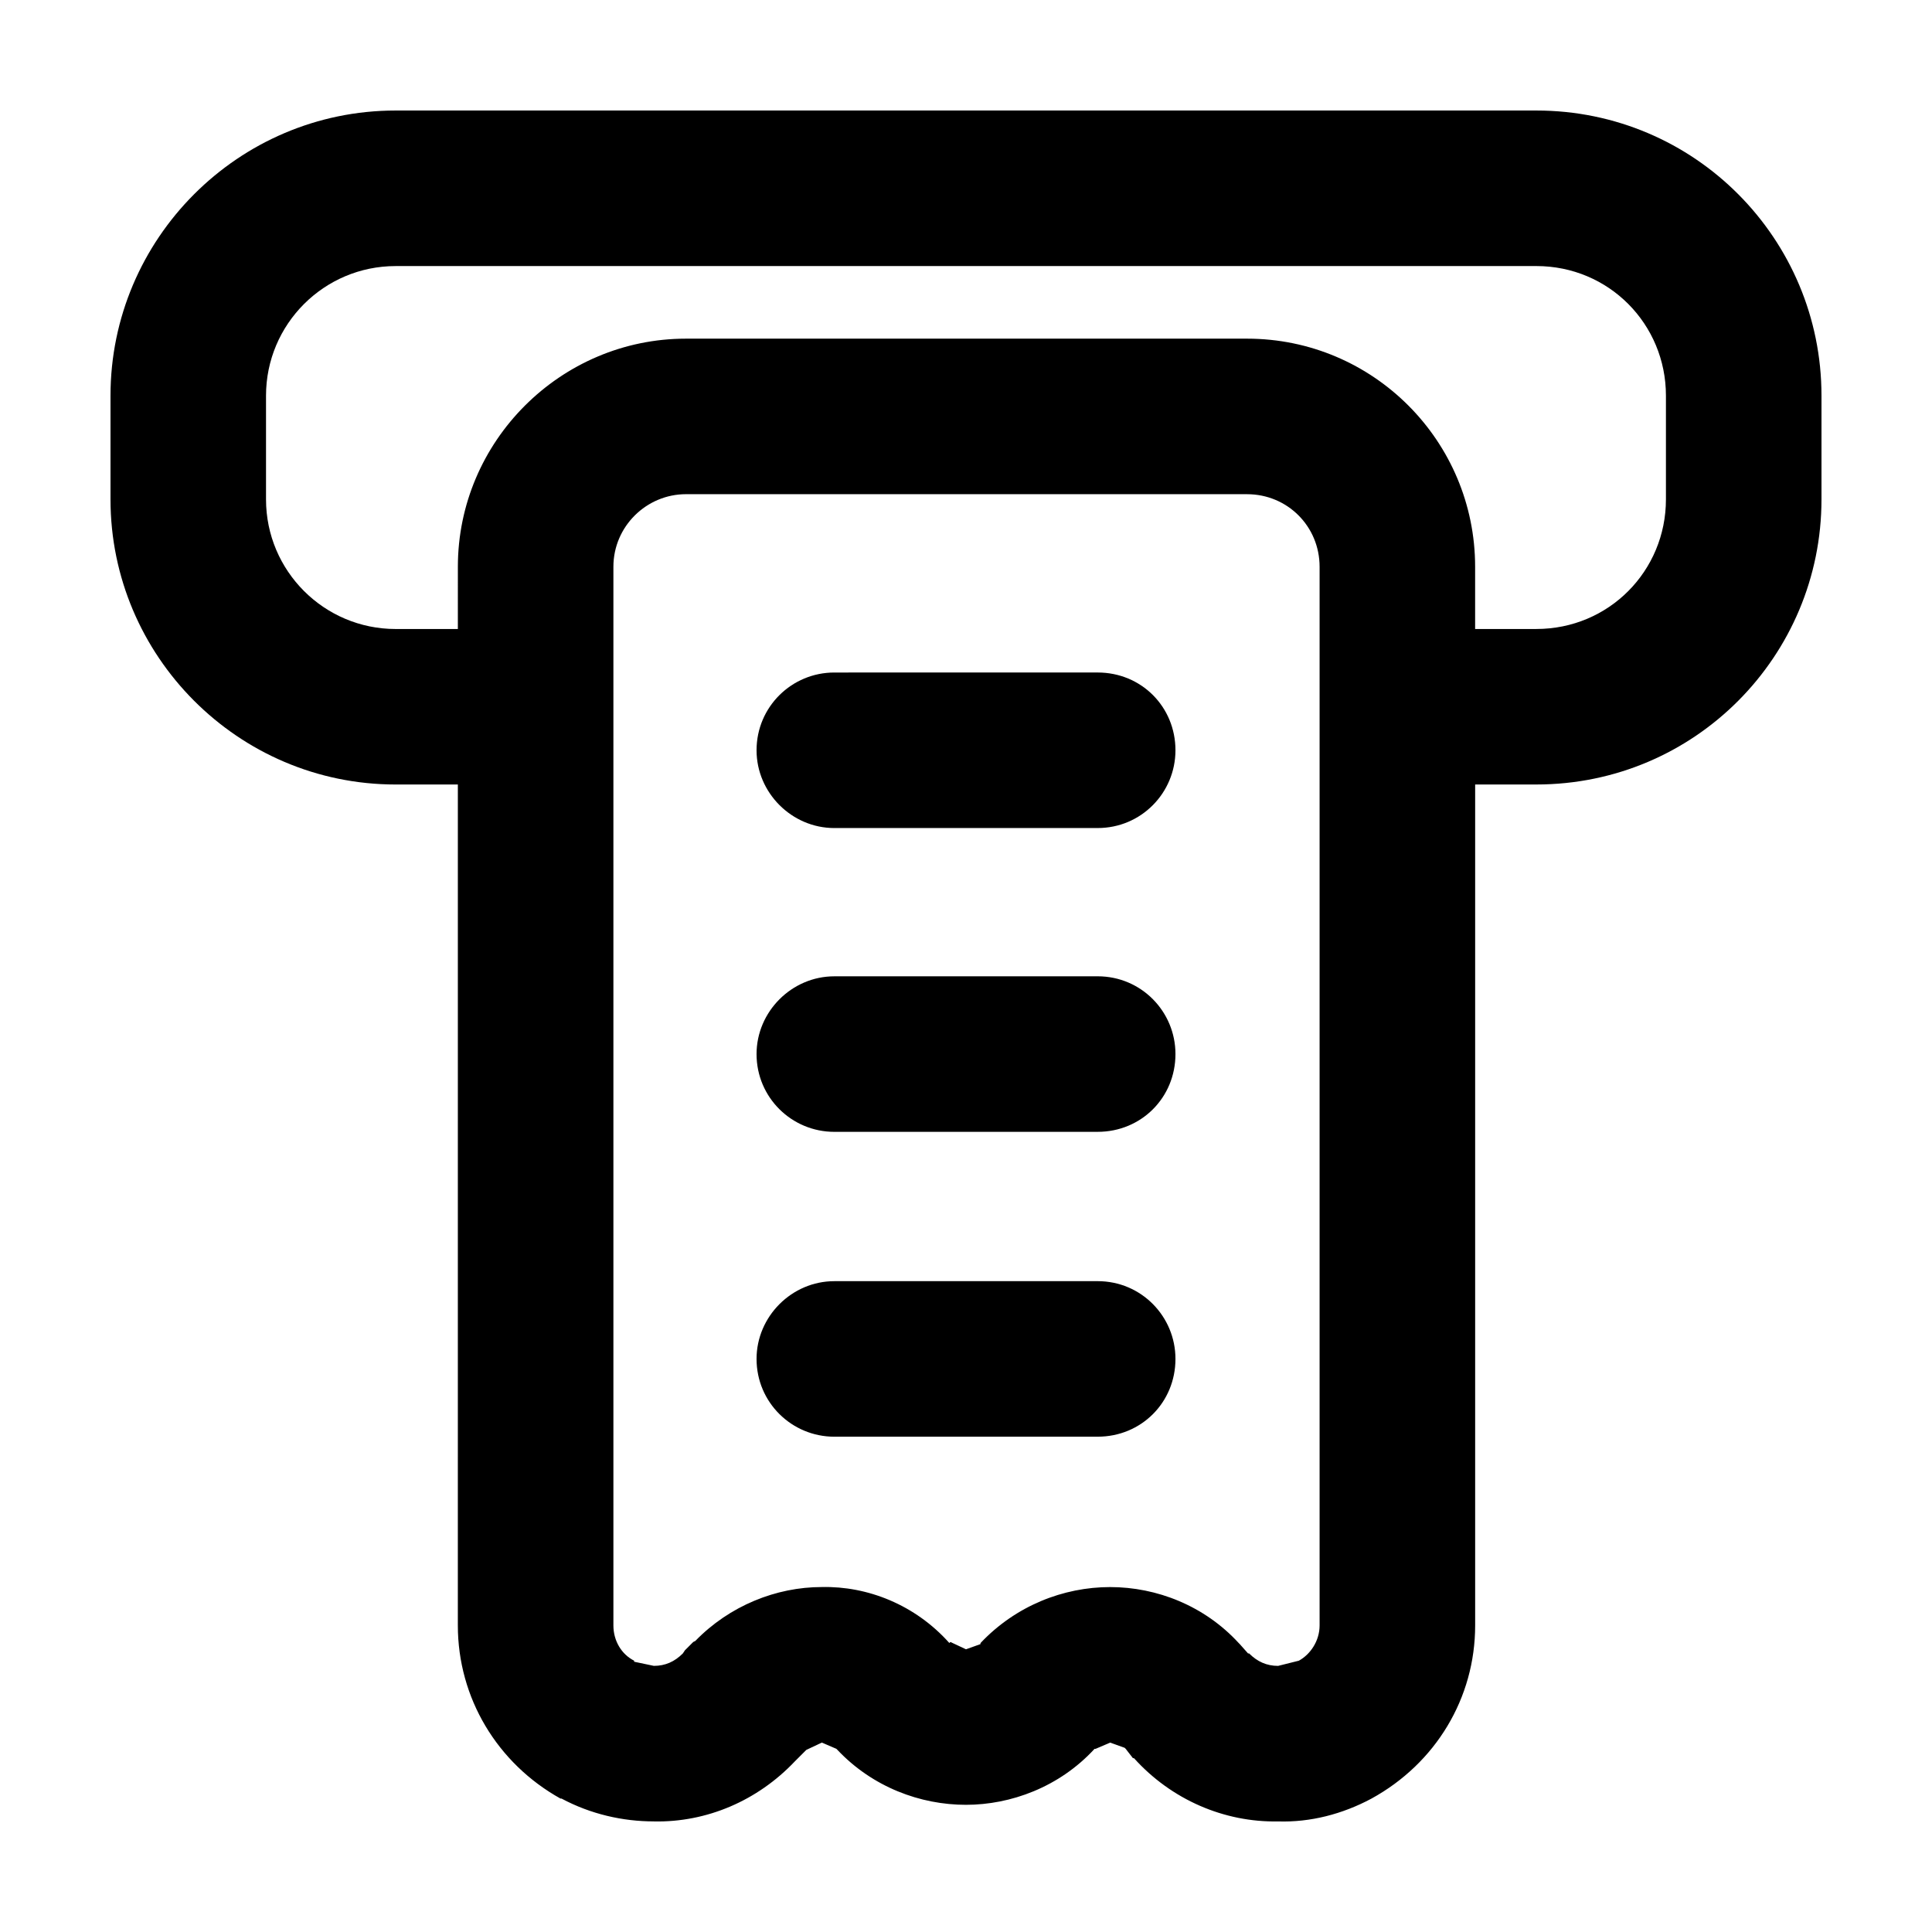
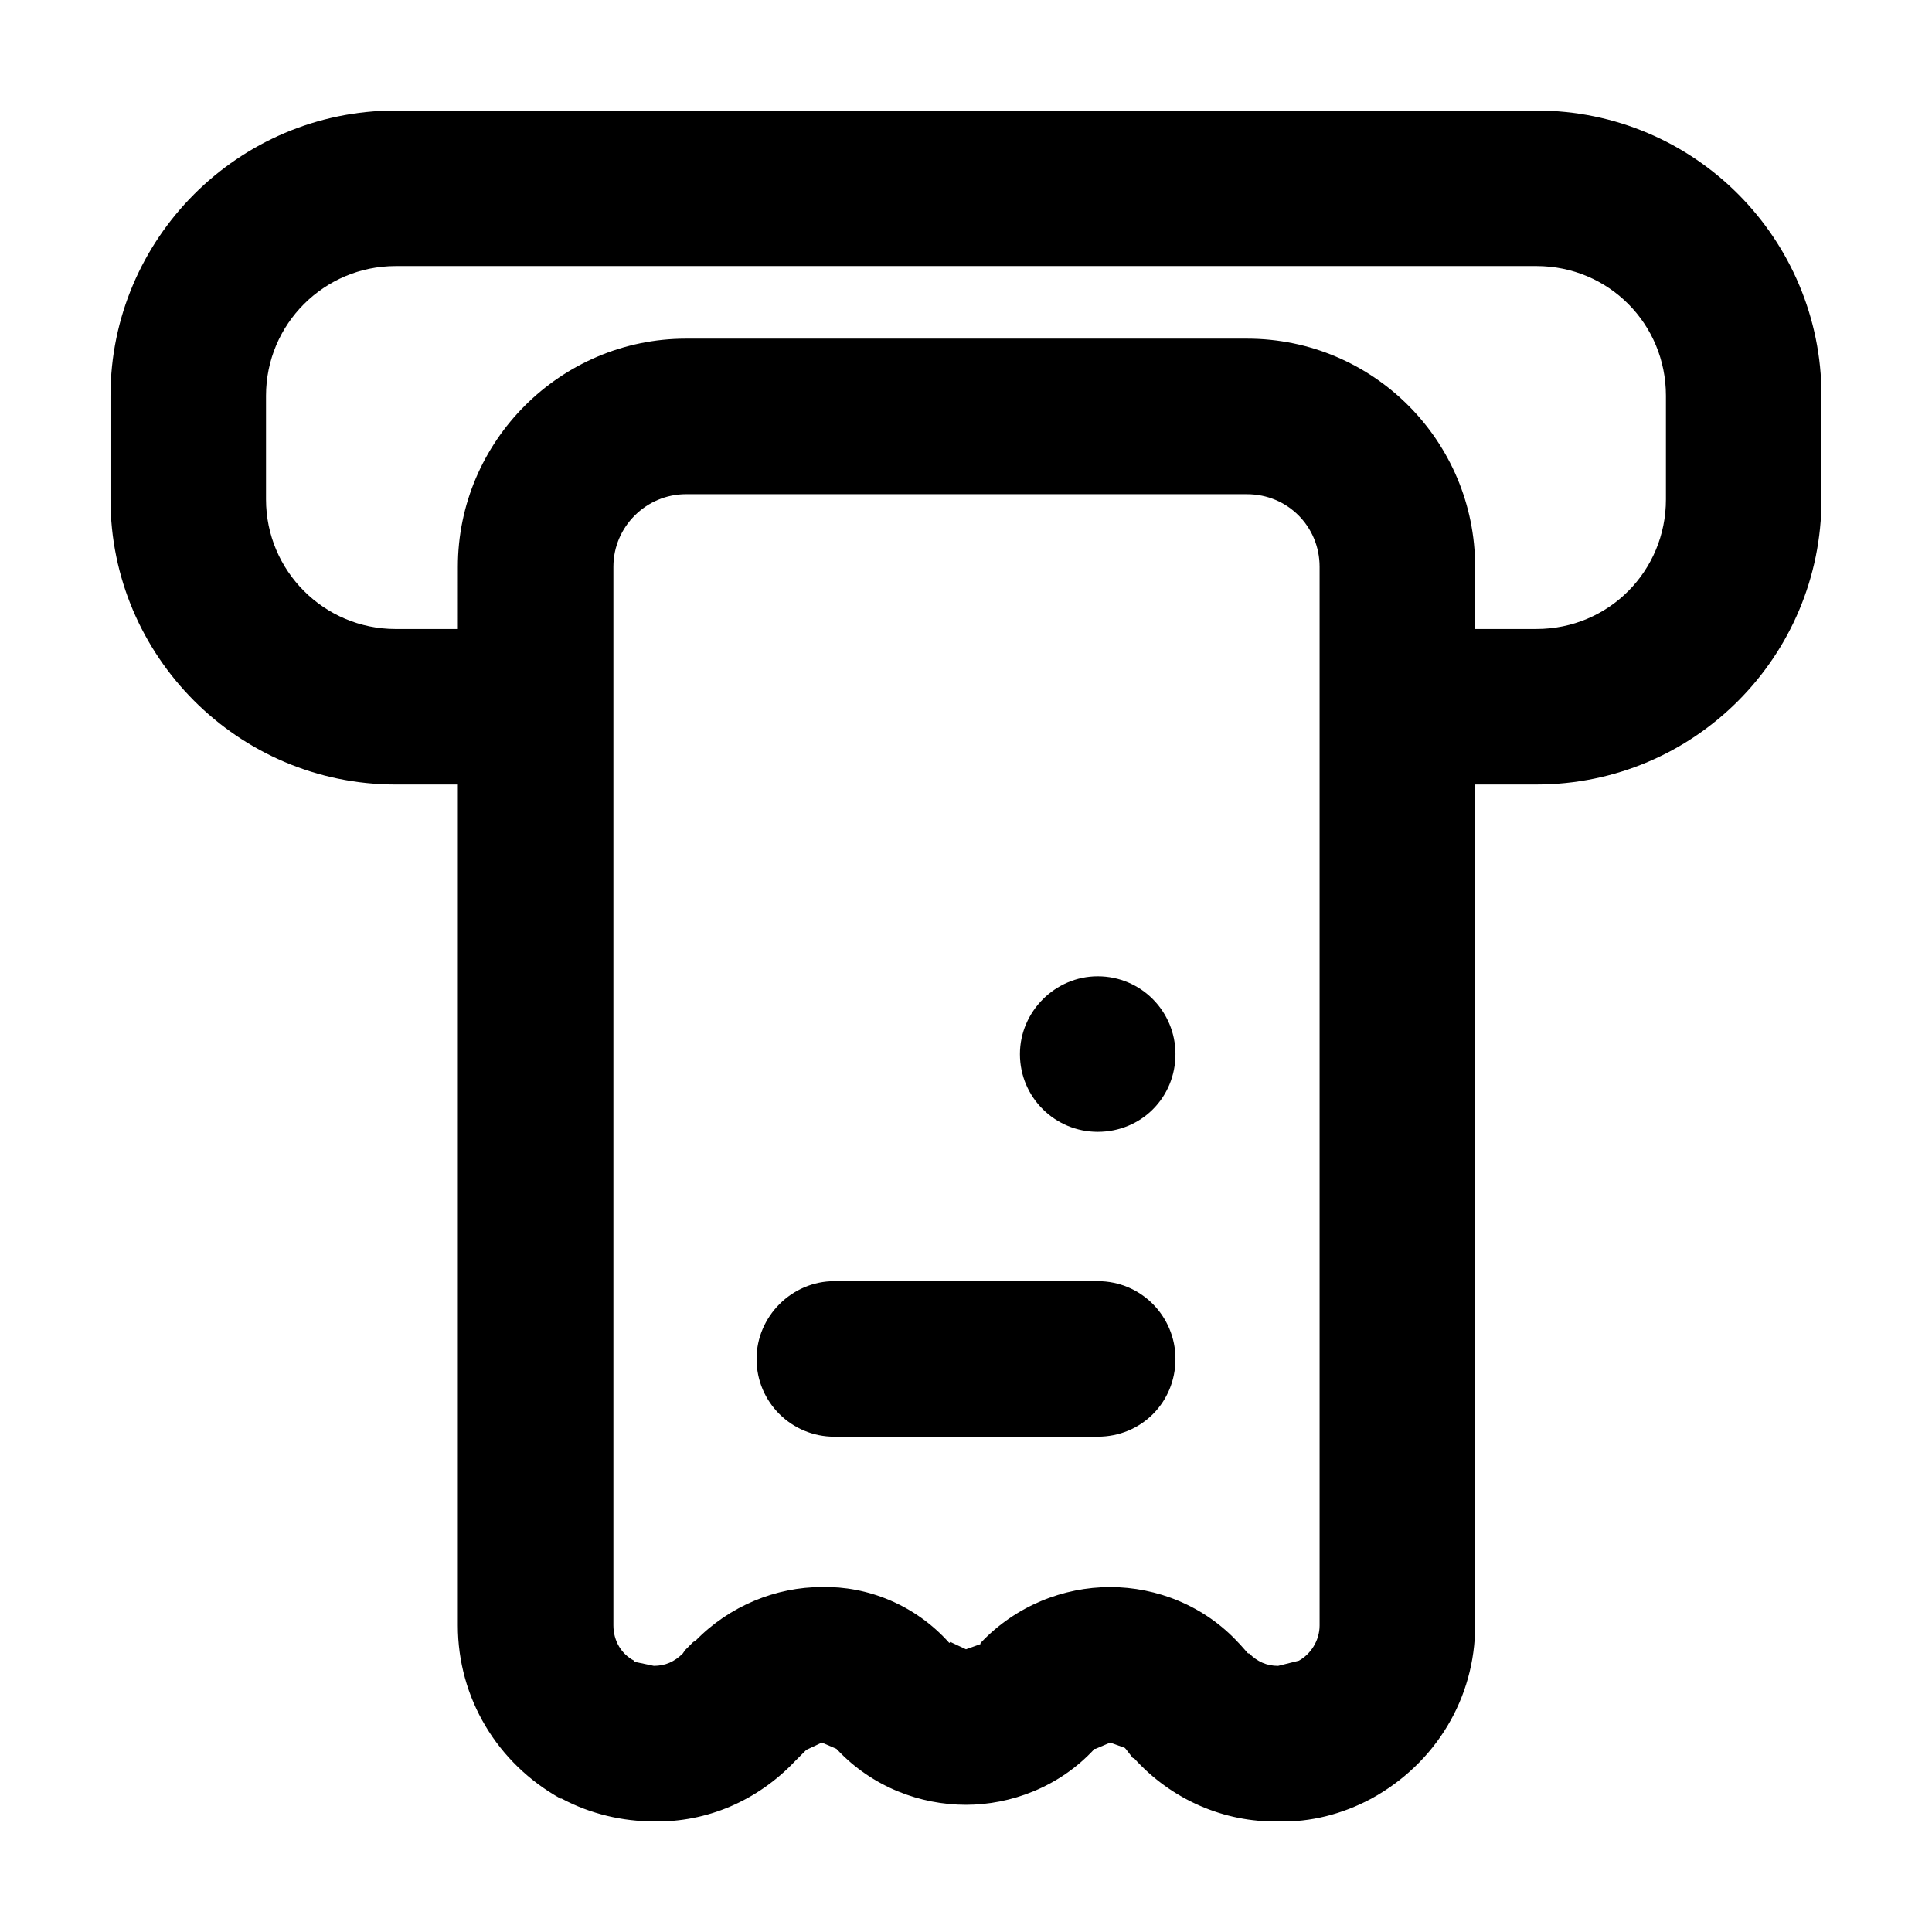
<svg xmlns="http://www.w3.org/2000/svg" fill="#000000" width="800px" height="800px" version="1.1" viewBox="144 144 512 512">
  <g>
-     <path d="m434.9 402.73c11.543 0 20.609 9.34 20.609 20.609 0 11.543-9.07 20.609-20.609 20.609l-69.797 0.004c-11.266 0-20.609-9.07-20.609-20.609 0-11.266 9.344-20.609 20.609-20.609z" />
+     <path d="m434.9 402.73c11.543 0 20.609 9.34 20.609 20.609 0 11.543-9.07 20.609-20.609 20.609c-11.266 0-20.609-9.07-20.609-20.609 0-11.266 9.344-20.609 20.609-20.609z" />
    <path d="m434.9 483.52c11.543 0 20.609 9.34 20.609 20.609 0 11.543-9.07 20.609-20.609 20.609l-69.797 0.004c-11.266 0-20.609-9.07-20.609-20.609 0-11.266 9.344-20.609 20.609-20.609z" />
-     <path d="m434.9 322.22c11.543 0 20.609 9.07 20.609 20.609 0 11.266-9.07 20.609-20.609 20.609l-69.797 0.004c-11.266 0-20.609-9.34-20.609-20.609 0-11.543 9.344-20.609 20.609-20.609z" />
    <path d="m265.34 294.2c0-33.25 27.207-60.453 60.457-60.453h148.67c33.527 0 60.457 27.207 60.457 60.453v16.488h16.215c19.234 0 34.352-15.387 34.352-34.352v-27.477c0-18.957-15.113-34.352-34.352-34.352l-302.29 0.004c-18.965 0-34.352 15.387-34.352 34.352v27.477c0 18.957 15.391 34.352 34.352 34.352h16.488zm51.938 332.49c-8.242 0-16.762-1.926-24.461-6.047h-0.277c-16.762-9.34-27.207-26.656-27.207-45.891l0.004-222.85h-16.484c-41.77 0-75.57-34.074-75.57-75.566v-27.477c0-41.5 33.801-75.57 75.57-75.57h302.29c42.043 0 75.57 34.074 75.57 75.566v27.477c0 41.492-33.527 75.566-75.57 75.566h-16.211v222.86c0 19.234-10.445 36.547-27.484 45.891-7.691 4.121-16.211 6.316-24.73 6.047-14.289 0.277-28.305-5.769-38.199-16.762h-0.277l-1.918-2.473-0.277-0.277-3.848-1.375-3.848 1.648h-0.277c-9.344 10.168-22.258 14.836-34.078 14.836-12.09 0-24.73-4.672-34.078-14.566l-0.277-0.277-3.848-1.648-4.109 1.938-2.203 2.203c-0.277 0.277-0.551 0.551-0.828 0.828-9.887 10.434-23.348 16.203-37.367 15.926zm-5.223-42.316 5.219 1.098c3.023 0 5.496-1.098 7.691-3.301l0.551-0.828 2.195-2.195 0.551-0.277c9.07-9.34 21.438-14.289 33.527-14.289 12.09-0.277 24.73 4.672 33.801 14.836l0.277-0.277 4.129 1.938 3.848-1.375v-0.277c9.344-9.895 21.984-14.836 34.352-14.836 12.363 0 25.008 4.949 34.078 14.836l0.277 0.277 2.195 2.473h0.277c2.195 2.195 4.672 3.301 7.691 3.301l5.496-1.375c3.023-1.648 5.496-5.219 5.496-9.34v-280.56c0-10.715-8.52-19.234-19.234-19.234l-148.68-0.004c-10.445 0-19.234 8.52-19.234 19.234v280.56c0 4.121 2.195 7.691 5.496 9.34v0.281z" />
  </g>
</svg>